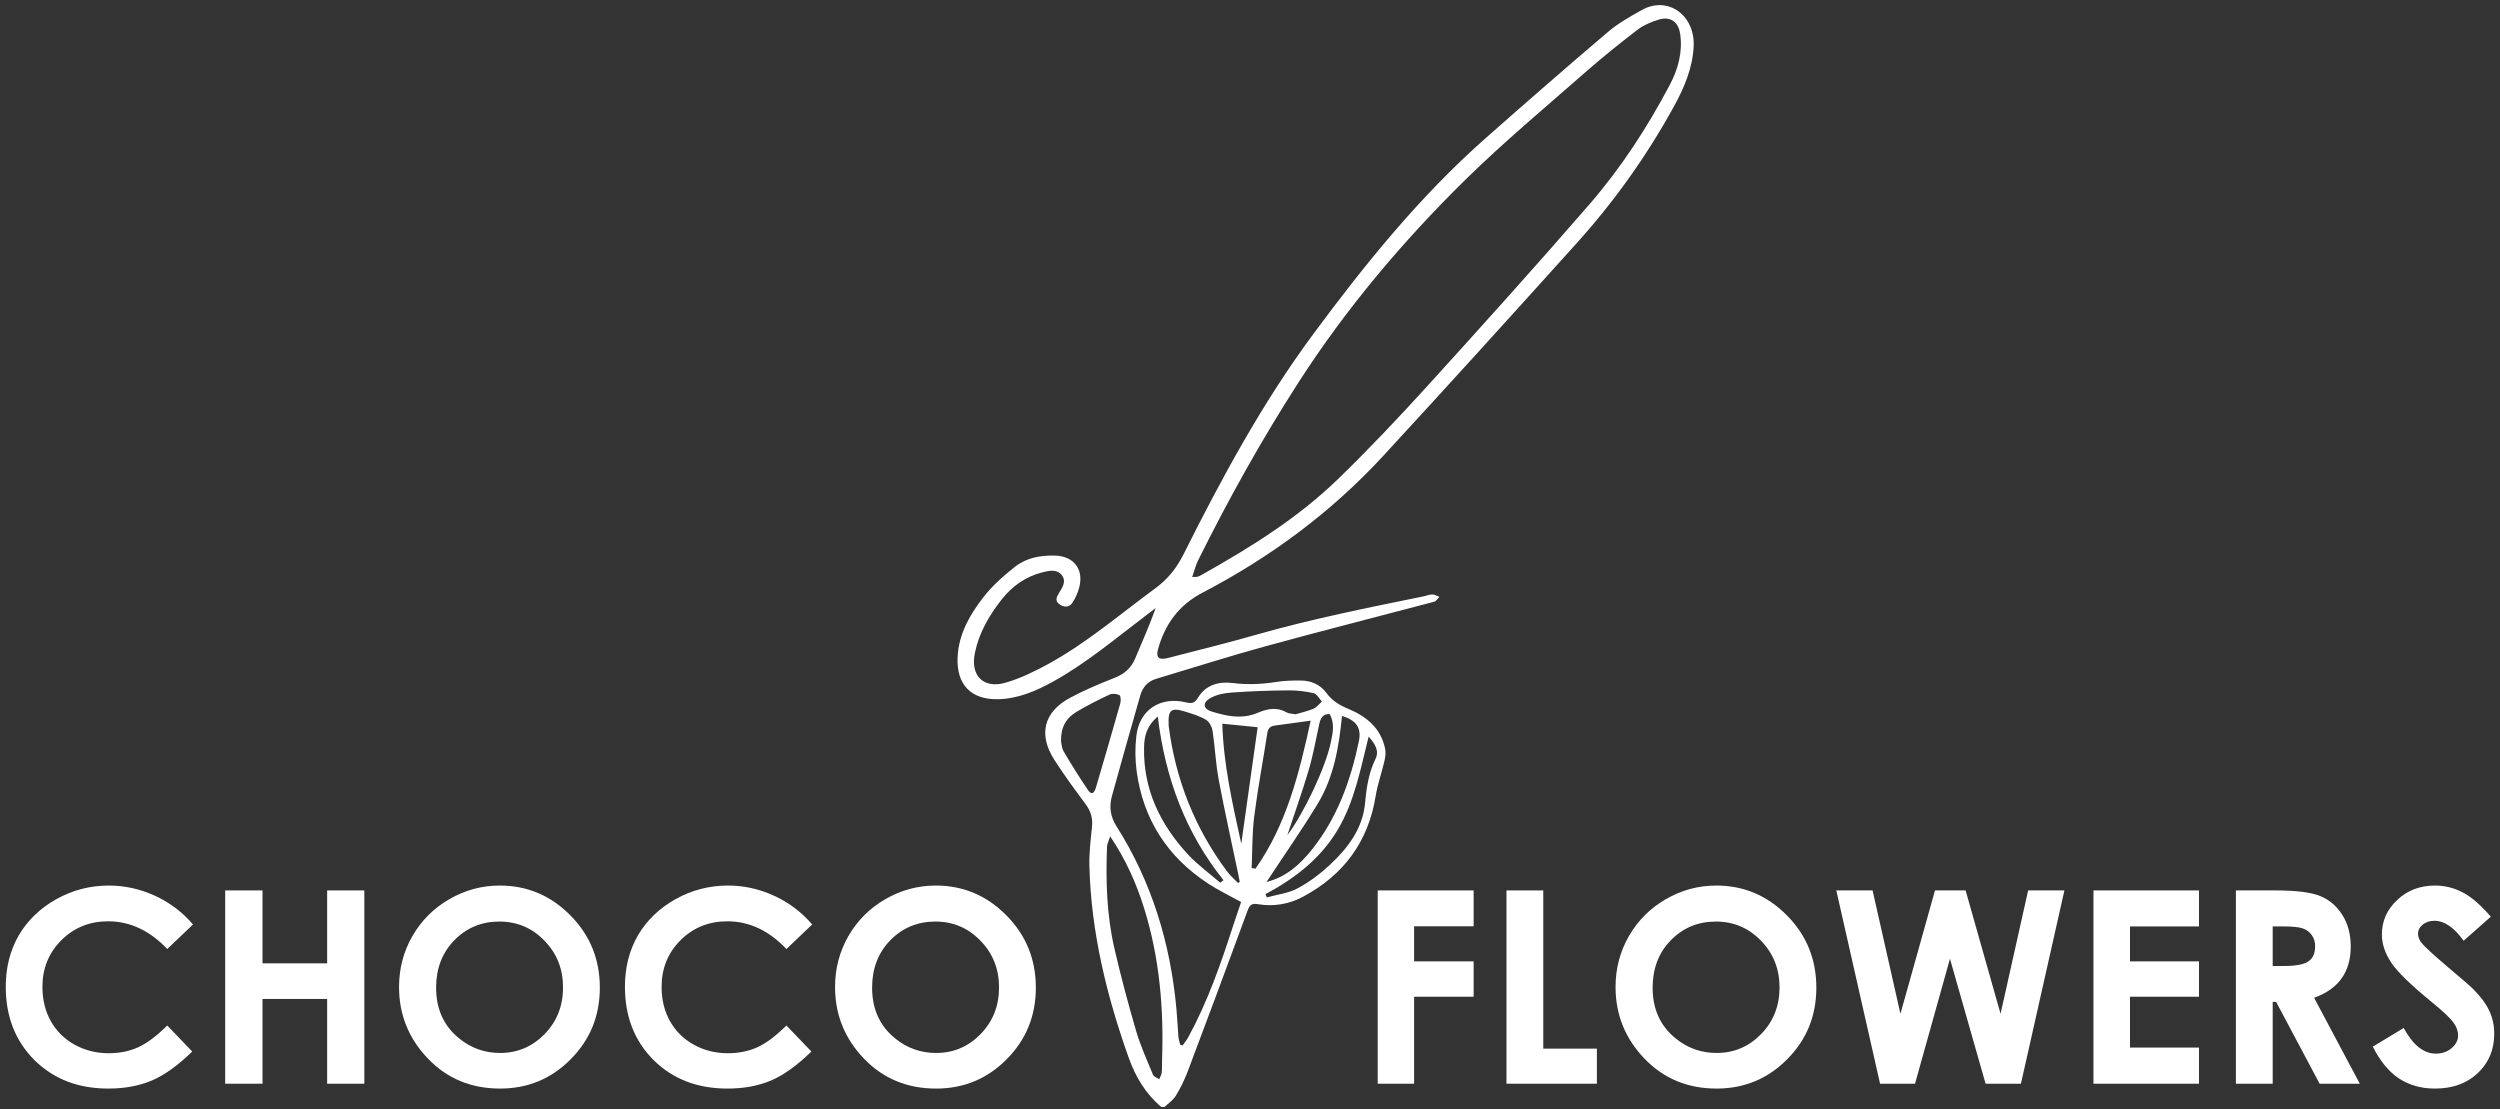
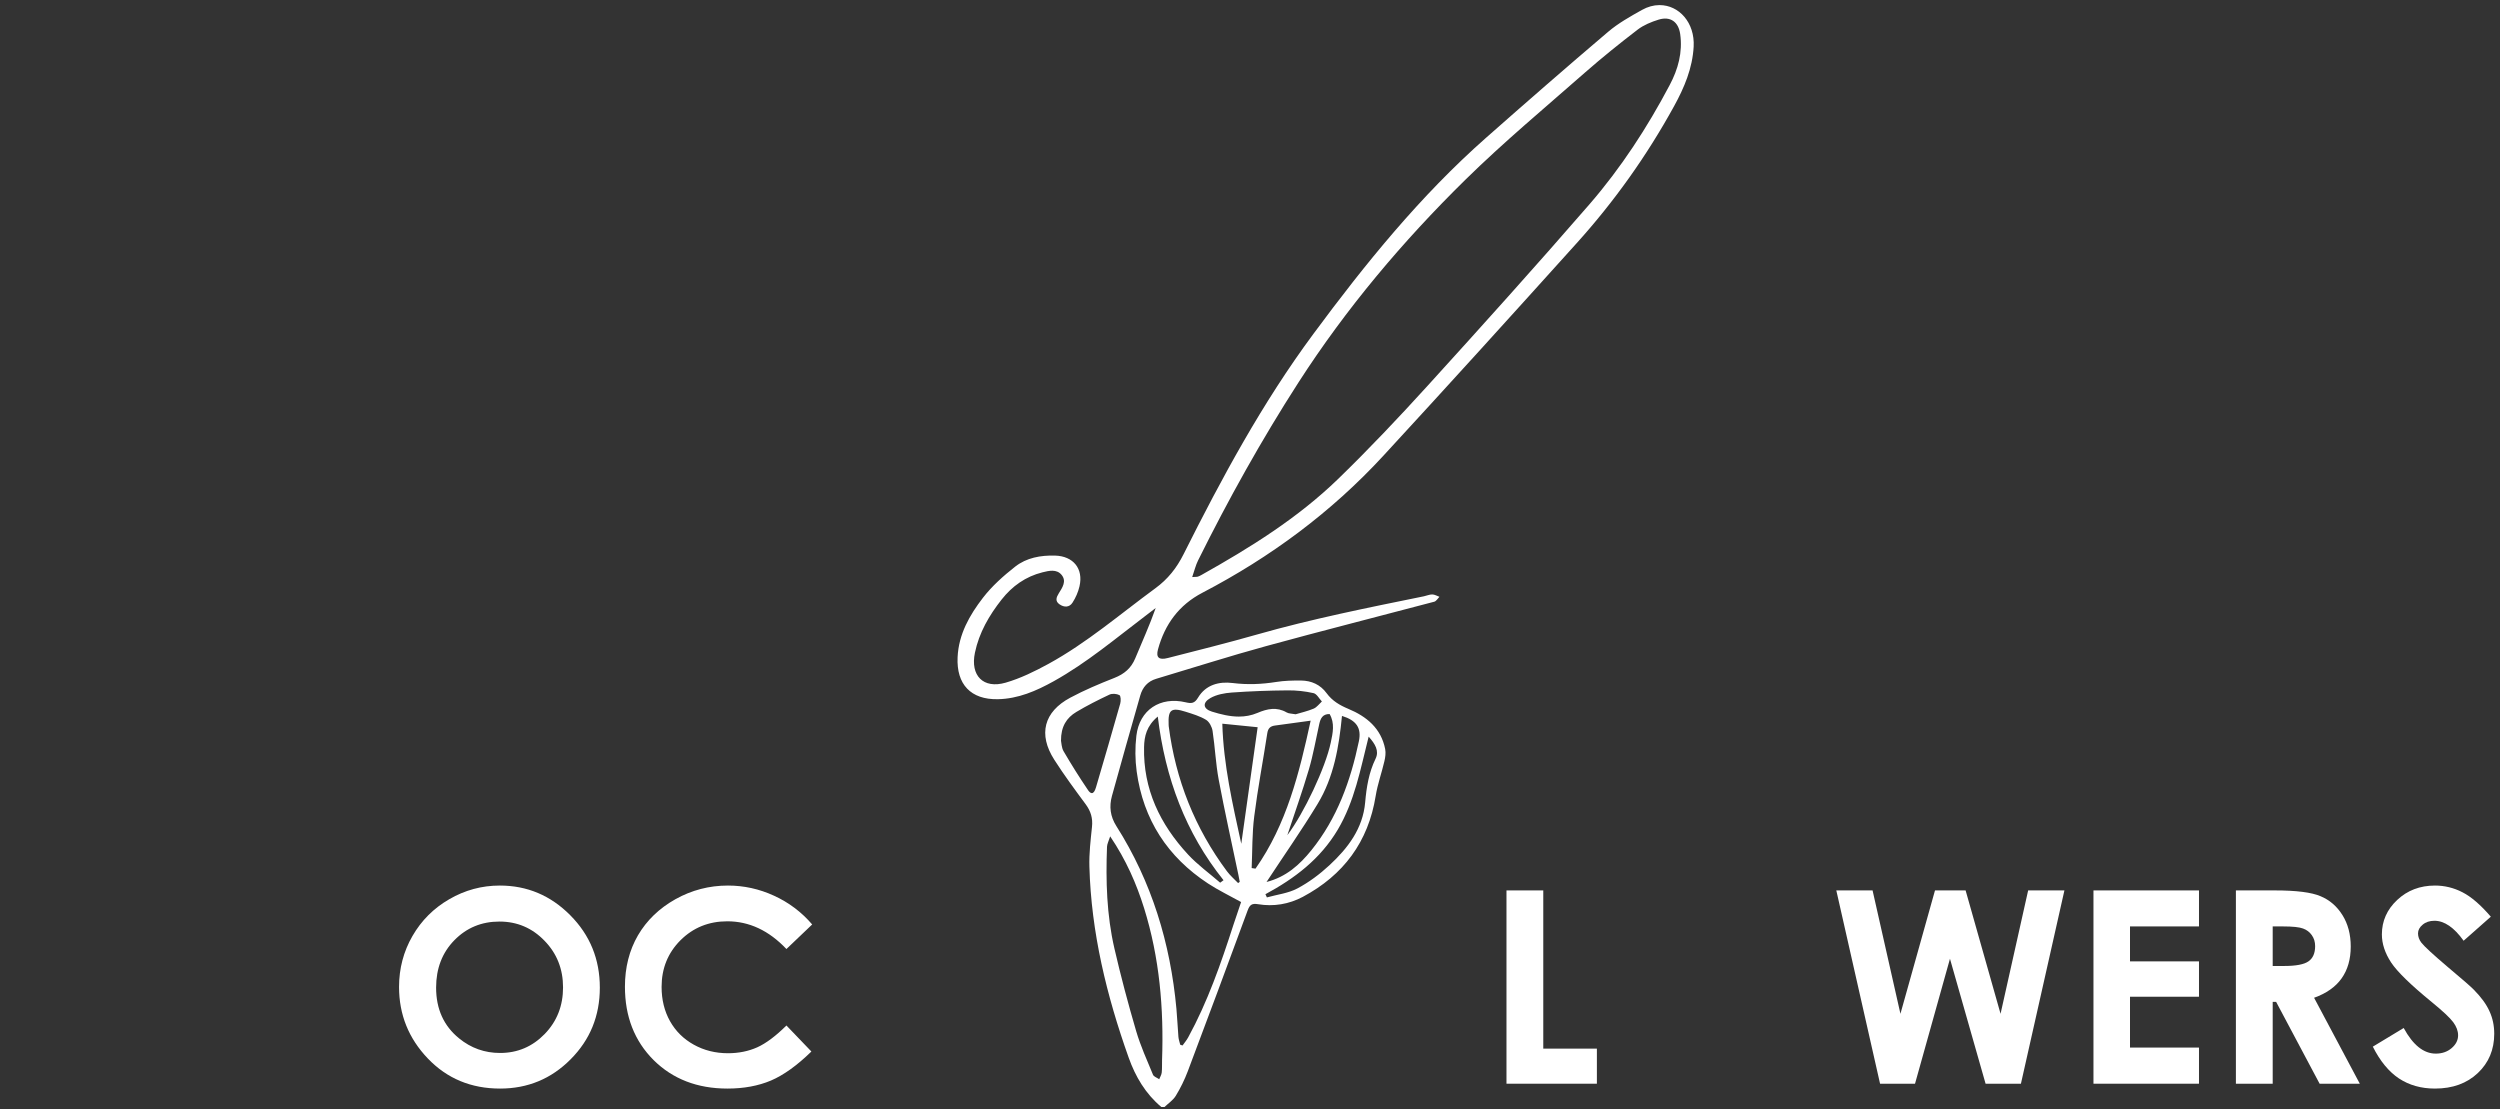
<svg xmlns="http://www.w3.org/2000/svg" width="284" height="126" viewBox="0 0 284 126" fill="none">
  <rect x="0" y="0" width="284" height="126" fill="#333333" stroke="none" />
  <path d="M282.957 104.137L279.867 106.869C278.783 105.356 277.678 104.6 276.553 104.6C276.006 104.6 275.558 104.749 275.21 105.048C274.862 105.336 274.687 105.665 274.687 106.033C274.687 106.401 274.812 106.749 275.061 107.078C275.399 107.516 276.419 108.456 278.121 109.899C279.713 111.233 280.678 112.073 281.017 112.422C281.863 113.278 282.46 114.099 282.808 114.885C283.166 115.661 283.345 116.512 283.345 117.437C283.345 119.239 282.723 120.726 281.479 121.901C280.235 123.075 278.613 123.662 276.613 123.662C275.051 123.662 273.687 123.279 272.523 122.513C271.369 121.746 270.378 120.542 269.552 118.9L273.06 116.781C274.115 118.721 275.329 119.691 276.703 119.691C277.419 119.691 278.021 119.482 278.509 119.064C278.996 118.646 279.24 118.164 279.24 117.616C279.24 117.119 279.056 116.621 278.688 116.124C278.32 115.626 277.509 114.865 276.255 113.84C273.866 111.889 272.324 110.387 271.627 109.332C270.931 108.267 270.582 107.207 270.582 106.152C270.582 104.63 271.16 103.326 272.314 102.241C273.478 101.147 274.911 100.599 276.613 100.599C277.708 100.599 278.748 100.853 279.733 101.361C280.728 101.868 281.803 102.794 282.957 104.137Z" fill="white" />
  <path d="M253.998 101.151H258.431C260.86 101.151 262.586 101.37 263.611 101.808C264.646 102.236 265.477 102.953 266.104 103.958C266.731 104.963 267.044 106.152 267.044 107.525C267.044 108.968 266.696 110.177 266 111.153C265.313 112.118 264.273 112.849 262.88 113.347L268.074 123.109H263.507L258.566 113.81H258.178V123.109H253.998V101.151ZM258.178 109.735H259.491C260.825 109.735 261.74 109.56 262.238 109.212C262.745 108.864 262.999 108.287 262.999 107.481C262.999 107.003 262.875 106.59 262.626 106.242C262.377 105.883 262.044 105.63 261.626 105.48C261.208 105.321 260.442 105.241 259.327 105.241H258.178V109.735Z" fill="white" />
  <path d="M237.818 101.151H249.805V105.241H241.968V109.212H249.805V113.228H241.968V119.004H249.805V123.109H237.818V101.151Z" fill="white" />
  <path d="M208.604 101.151H212.724L215.889 115.168L219.815 101.151H223.293L227.263 115.168L230.398 101.151H234.518L229.577 123.109H225.562L221.516 108.914L217.546 123.109H213.575L208.604 101.151Z" fill="white" />
-   <path d="M194.976 100.599C198.081 100.599 200.748 101.724 202.977 103.973C205.216 106.222 206.336 108.964 206.336 112.198C206.336 115.402 205.231 118.114 203.022 120.333C200.823 122.552 198.151 123.662 195.006 123.662C191.712 123.662 188.976 122.523 186.796 120.244C184.617 117.965 183.527 115.258 183.527 112.123C183.527 110.023 184.035 108.093 185.05 106.331C186.065 104.57 187.458 103.177 189.229 102.152C191.011 101.117 192.926 100.599 194.976 100.599ZM194.932 104.689C192.901 104.689 191.195 105.396 189.811 106.809C188.428 108.222 187.737 110.018 187.737 112.198C187.737 114.626 188.607 116.547 190.349 117.96C191.702 119.064 193.255 119.617 195.006 119.617C196.987 119.617 198.673 118.9 200.066 117.467C201.46 116.034 202.156 114.268 202.156 112.168C202.156 110.078 201.455 108.312 200.052 106.869C198.648 105.416 196.942 104.689 194.932 104.689Z" fill="white" />
  <path d="M171.136 101.151H175.316V119.124H181.406V123.109H171.136V101.151Z" fill="white" />
-   <path d="M156.508 101.151H167.405V105.227H160.643V109.212H167.405V113.228H160.643V123.109H156.508V101.151Z" fill="white" />
-   <path d="M106.311 100.599C109.416 100.599 112.083 101.724 114.312 103.973C116.551 106.222 117.671 108.964 117.671 112.198C117.671 115.402 116.566 118.114 114.357 120.333C112.158 122.552 109.486 123.662 106.341 123.662C103.047 123.662 100.31 122.523 98.131 120.244C95.951 117.965 94.862 115.258 94.862 112.123C94.862 110.023 95.369 108.093 96.384 106.331C97.399 104.57 98.793 103.177 100.564 102.152C102.345 101.117 104.261 100.599 106.311 100.599ZM106.266 104.689C104.236 104.689 102.529 105.396 101.146 106.809C99.763 108.222 99.071 110.018 99.071 112.198C99.071 114.626 99.942 116.547 101.684 117.96C103.037 119.064 104.589 119.617 106.341 119.617C108.321 119.617 110.008 118.9 111.401 117.467C112.794 116.034 113.491 114.268 113.491 112.168C113.491 110.078 112.789 108.312 111.386 106.869C109.983 105.416 108.276 104.689 106.266 104.689Z" fill="white" />
  <path d="M92.264 105.018L89.338 107.809C87.348 105.709 85.109 104.66 82.621 104.66C80.521 104.66 78.75 105.376 77.307 106.809C75.874 108.242 75.157 110.009 75.157 112.108C75.157 113.571 75.476 114.87 76.113 116.004C76.75 117.139 77.65 118.029 78.815 118.676C79.979 119.323 81.273 119.647 82.696 119.647C83.91 119.647 85.019 119.423 86.024 118.975C87.029 118.517 88.134 117.691 89.338 116.497L92.174 119.452C90.552 121.035 89.02 122.134 87.577 122.751C86.134 123.358 84.487 123.662 82.636 123.662C79.223 123.662 76.426 122.582 74.247 120.423C72.077 118.253 70.993 115.477 70.993 112.093C70.993 109.904 71.485 107.959 72.471 106.257C73.466 104.555 74.884 103.187 76.725 102.152C78.576 101.117 80.566 100.599 82.696 100.599C84.507 100.599 86.248 100.982 87.92 101.749C89.602 102.515 91.05 103.605 92.264 105.018Z" fill="white" />
  <path d="M56.782 100.599C59.886 100.599 62.553 101.724 64.782 103.973C67.022 106.222 68.141 108.964 68.141 112.198C68.141 115.402 67.037 118.114 64.827 120.333C62.628 122.552 59.956 123.662 56.811 123.662C53.517 123.662 50.781 122.523 48.601 120.244C46.422 117.965 45.332 115.258 45.332 112.123C45.332 110.023 45.84 108.093 46.855 106.331C47.87 104.57 49.263 103.177 51.035 102.152C52.816 101.117 54.731 100.599 56.782 100.599ZM56.737 104.689C54.707 104.689 53 105.396 51.617 106.809C50.233 108.222 49.542 110.018 49.542 112.198C49.542 114.626 50.413 116.547 52.154 117.96C53.507 119.064 55.06 119.617 56.811 119.617C58.792 119.617 60.478 118.9 61.872 117.467C63.265 116.034 63.962 114.268 63.962 112.168C63.962 110.078 63.26 108.312 61.857 106.869C60.454 105.416 58.747 104.689 56.737 104.689Z" fill="white" />
-   <path d="M25.581 101.151H29.821V109.436H37.165V101.151H41.389V123.109H37.165V113.481H29.821V123.109H25.581V101.151Z" fill="white" />
-   <path d="M21.926 105.018L19 107.809C17.01 105.709 14.771 104.66 12.283 104.66C10.183 104.66 8.412 105.376 6.969 106.809C5.536 108.242 4.819 110.009 4.819 112.108C4.819 113.571 5.138 114.87 5.775 116.004C6.412 117.139 7.312 118.029 8.477 118.676C9.641 119.323 10.935 119.647 12.358 119.647C13.572 119.647 14.681 119.423 15.687 118.975C16.692 118.517 17.796 117.691 19 116.497L21.837 119.452C20.215 121.035 18.682 122.134 17.239 122.751C15.796 123.358 14.149 123.662 12.298 123.662C8.885 123.662 6.088 122.582 3.909 120.423C1.74 118.253 0.655 115.477 0.655 112.093C0.655 109.904 1.147 107.959 2.133 106.257C3.128 104.555 4.546 103.187 6.387 102.152C8.238 101.117 10.228 100.599 12.358 100.599C14.169 100.599 15.91 100.982 17.582 101.749C19.264 102.515 20.712 103.605 21.926 105.018Z" fill="white" />
  <path fill-rule="evenodd" clip-rule="evenodd" d="M188.53 0.578H188.499C187.856 0.584 187.182 0.758 186.516 1.134C185.183 1.88 183.821 2.645 182.666 3.628C178.001 7.59 173.388 11.615 168.801 15.664C161.331 22.257 155.101 29.958 149.203 37.929C143.41 45.75 138.8 54.282 134.455 62.956C133.663 64.533 132.676 65.784 131.247 66.829C127.244 69.764 123.47 73.026 119.095 75.422C117.548 76.266 115.93 77.061 114.248 77.549C111.695 78.289 110.208 76.746 110.752 74.147C111.228 71.865 112.368 69.904 113.788 68.103C114.988 66.579 116.517 65.492 118.425 65.016C119.178 64.826 120.026 64.631 120.589 65.297C121.197 66.02 120.684 66.75 120.275 67.407C120.001 67.849 119.835 68.284 120.356 68.647C120.89 69.021 121.485 69.012 121.838 68.459C122.199 67.898 122.484 67.252 122.631 66.603C123.094 64.595 121.921 63.173 119.857 63.115C118.212 63.07 116.613 63.36 115.326 64.368C113.992 65.418 112.685 66.579 111.659 67.913C110.143 69.881 108.903 72.05 108.783 74.659C108.639 77.741 110.281 79.489 113.354 79.43C115.662 79.384 117.717 78.493 119.699 77.39C123.466 75.295 126.745 72.518 130.161 69.931C130.538 69.646 130.912 69.358 131.289 69.068C130.583 71.061 129.742 72.911 128.963 74.789C128.498 75.909 127.719 76.565 126.599 77.009C124.898 77.677 123.202 78.392 121.593 79.252C118.575 80.861 117.921 83.422 119.764 86.302C120.878 88.046 122.111 89.711 123.341 91.376C123.919 92.16 124.155 92.961 124.05 93.935C123.894 95.432 123.713 96.944 123.755 98.443C123.958 105.933 125.718 113.122 128.215 120.14C128.983 122.302 130.134 124.256 131.931 125.757H132.285C132.72 125.339 133.266 124.982 133.571 124.481C134.105 123.602 134.569 122.66 134.931 121.699C137.222 115.622 139.49 109.533 141.729 103.435C141.969 102.779 142.217 102.601 142.919 102.718C144.688 103.012 146.425 102.718 147.993 101.886C152.613 99.421 155.44 95.64 156.279 90.409C156.492 89.082 156.961 87.798 157.266 86.483C157.373 86.034 157.442 85.535 157.356 85.091C156.889 82.739 155.252 81.394 153.176 80.528C152.19 80.117 151.342 79.618 150.704 78.748C149.994 77.775 148.976 77.32 147.795 77.308C146.854 77.303 145.897 77.321 144.97 77.472C143.323 77.733 141.707 77.8 140.035 77.592C138.487 77.395 136.977 77.787 136.102 79.245C135.709 79.902 135.368 79.942 134.704 79.784C131.791 79.091 129.437 80.652 129.092 83.582C128.933 84.918 128.947 86.305 129.127 87.638C129.874 93.102 132.633 97.347 137.233 100.366C138.409 101.137 139.692 101.75 140.989 102.472C140.695 103.342 140.386 104.23 140.097 105.122C138.691 109.48 137.186 113.805 134.979 117.844C134.801 118.173 134.554 118.462 134.336 118.768C134.248 118.739 134.161 118.707 134.072 118.679C134.001 118.378 133.892 118.081 133.867 117.779C133.779 116.721 133.741 115.654 133.642 114.596C132.956 107.151 130.84 100.175 126.812 93.832C126.129 92.756 125.986 91.622 126.314 90.433C127.369 86.619 128.443 82.811 129.534 79.007C129.8 78.078 130.37 77.4 131.349 77.111C135.509 75.871 139.643 74.544 143.829 73.398C150.183 71.656 156.568 70.042 162.931 68.355C163.162 68.294 163.327 67.988 163.521 67.796C163.253 67.702 162.982 67.533 162.711 67.528C162.397 67.524 162.082 67.672 161.763 67.737C155.397 69.034 149.026 70.305 142.771 72.088C139.421 73.043 136.037 73.887 132.661 74.75C131.644 75.014 131.297 74.685 131.549 73.764C132.325 70.92 133.926 68.728 136.588 67.338C144.311 63.31 151.23 58.195 157.138 51.785C164.513 43.785 171.818 35.721 179.101 27.636C183.393 22.88 187.088 17.68 190.177 12.058C191.339 9.944 192.266 7.755 192.4 5.296C192.548 2.563 190.73 0.579 188.529 0.579L188.53 0.578ZM136.092 63.684C139.537 56.743 143.304 49.976 147.499 43.459C152.914 35.047 159.341 27.423 166.461 20.425C170.799 16.162 175.49 12.254 180.065 8.233C181.994 6.542 183.998 4.93 186.033 3.369C186.72 2.842 187.582 2.49 188.417 2.231C189.753 1.819 190.672 2.478 190.869 3.866C191.16 5.941 190.638 7.851 189.673 9.668C187.123 14.497 184.146 19.068 180.583 23.184C174.541 30.156 168.367 37.01 162.163 43.837C158.883 47.446 155.526 50.996 152.03 54.39C147.437 58.848 142.026 62.208 136.47 65.325C136.34 65.397 136.206 65.461 136.068 65.51C135.989 65.538 135.897 65.524 135.434 65.554C135.691 64.814 135.827 64.215 136.093 63.684L136.092 63.684ZM137.678 80.842C136.661 80.528 136.568 79.832 137.503 79.298C138.203 78.9 139.096 78.734 139.921 78.673C142.03 78.52 144.148 78.446 146.266 78.426C147.252 78.414 148.257 78.523 149.217 78.74C149.587 78.823 149.853 79.358 150.166 79.686C149.86 79.966 149.597 80.344 149.233 80.5C148.537 80.794 147.786 80.961 147.187 81.141C146.733 81.055 146.403 81.074 146.167 80.934C145.044 80.282 143.959 80.514 142.858 80.983C142.148 81.286 141.438 81.404 140.733 81.404C139.704 81.404 138.684 81.152 137.678 80.842ZM123.598 89.753C122.619 88.314 121.696 86.836 120.82 85.336C120.582 84.924 120.584 84.373 120.53 84.147C120.517 82.528 121.172 81.534 122.273 80.877C123.487 80.151 124.754 79.511 126.037 78.907C126.348 78.762 126.857 78.805 127.168 78.967C127.327 79.053 127.346 79.619 127.26 79.922C126.363 83.099 125.433 86.272 124.505 89.44C124.378 89.875 124.222 90.099 124.034 90.099C123.902 90.099 123.754 89.985 123.597 89.753H123.598ZM139.393 98.99C135.735 94.081 133.548 88.571 132.767 82.501C132.76 82.44 132.76 82.382 132.757 82.32C132.681 80.615 133.044 80.331 134.709 80.86C135.493 81.11 136.311 81.351 137.007 81.772C137.38 81.998 137.678 82.577 137.749 83.037C138.029 84.875 138.103 86.748 138.445 88.572C139.127 92.198 139.935 95.801 140.688 99.411C140.738 99.667 140.785 99.924 140.834 100.178C140.772 100.224 140.711 100.27 140.649 100.317C140.228 99.878 139.756 99.475 139.393 98.989L139.393 98.99ZM148.687 87.417C149.186 85.724 149.483 83.971 149.869 82.243C150.008 81.629 150.237 81.104 151.043 81.115C151.652 82.153 151.409 83.263 151.177 84.352C150.572 87.213 148.122 92.397 146.24 94.876C147.065 92.383 147.949 89.921 148.686 87.417H148.687ZM149.686 91.315C151.525 88.286 152.11 84.832 152.449 81.328C154.108 81.84 154.683 82.713 154.367 84.214C153.425 88.707 151.899 92.96 148.972 96.587C147.639 98.239 146.102 99.624 143.878 100.193C145.857 97.181 147.871 94.309 149.687 91.315L149.686 91.315ZM134.959 97.069C131.783 93.641 129.855 89.648 129.966 84.864C129.994 83.646 130.248 82.466 131.524 81.4C132.373 88.397 134.676 94.599 138.993 99.992C138.866 100.084 138.741 100.178 138.611 100.274C137.388 99.212 136.052 98.25 134.958 97.069H134.959ZM142.189 98.613C142.275 96.653 142.233 94.675 142.481 92.735C142.879 89.579 143.482 86.448 143.963 83.3C144.051 82.716 144.321 82.486 144.861 82.418C146.146 82.253 147.425 82.07 148.891 81.868C147.599 87.816 146.167 93.639 142.625 98.678C142.482 98.657 142.335 98.634 142.189 98.613H142.189ZM138.855 82.211C140.281 82.354 141.561 82.484 142.869 82.613C142.247 87.046 141.634 91.405 141.008 95.854C140.023 91.331 138.989 86.884 138.855 82.211V82.211ZM143.751 101.582C147.082 99.79 149.987 97.582 151.962 94.263C153.886 91.024 154.544 87.397 155.479 83.682C156.223 84.514 156.698 85.301 156.265 86.191C155.497 87.77 155.234 89.424 155.083 91.144C154.825 94.125 153.114 96.358 151.021 98.294C149.929 99.307 148.697 100.23 147.383 100.927C146.342 101.479 145.085 101.619 143.919 101.946C143.863 101.823 143.808 101.702 143.751 101.582ZM130.979 122.087C130.304 120.451 129.568 118.83 129.07 117.14C128.16 114.03 127.322 110.892 126.594 107.731C125.718 103.938 125.607 100.065 125.757 96.187C125.769 95.868 125.945 95.553 126.116 95.01C127.938 97.713 129.099 100.384 129.973 103.179C131.724 108.799 132.219 114.573 132.01 120.428C131.991 120.9 132.026 121.377 131.973 121.841C131.947 122.103 131.785 122.348 131.686 122.6C131.443 122.429 131.075 122.315 130.978 122.087H130.979Z" fill="white" />
</svg>